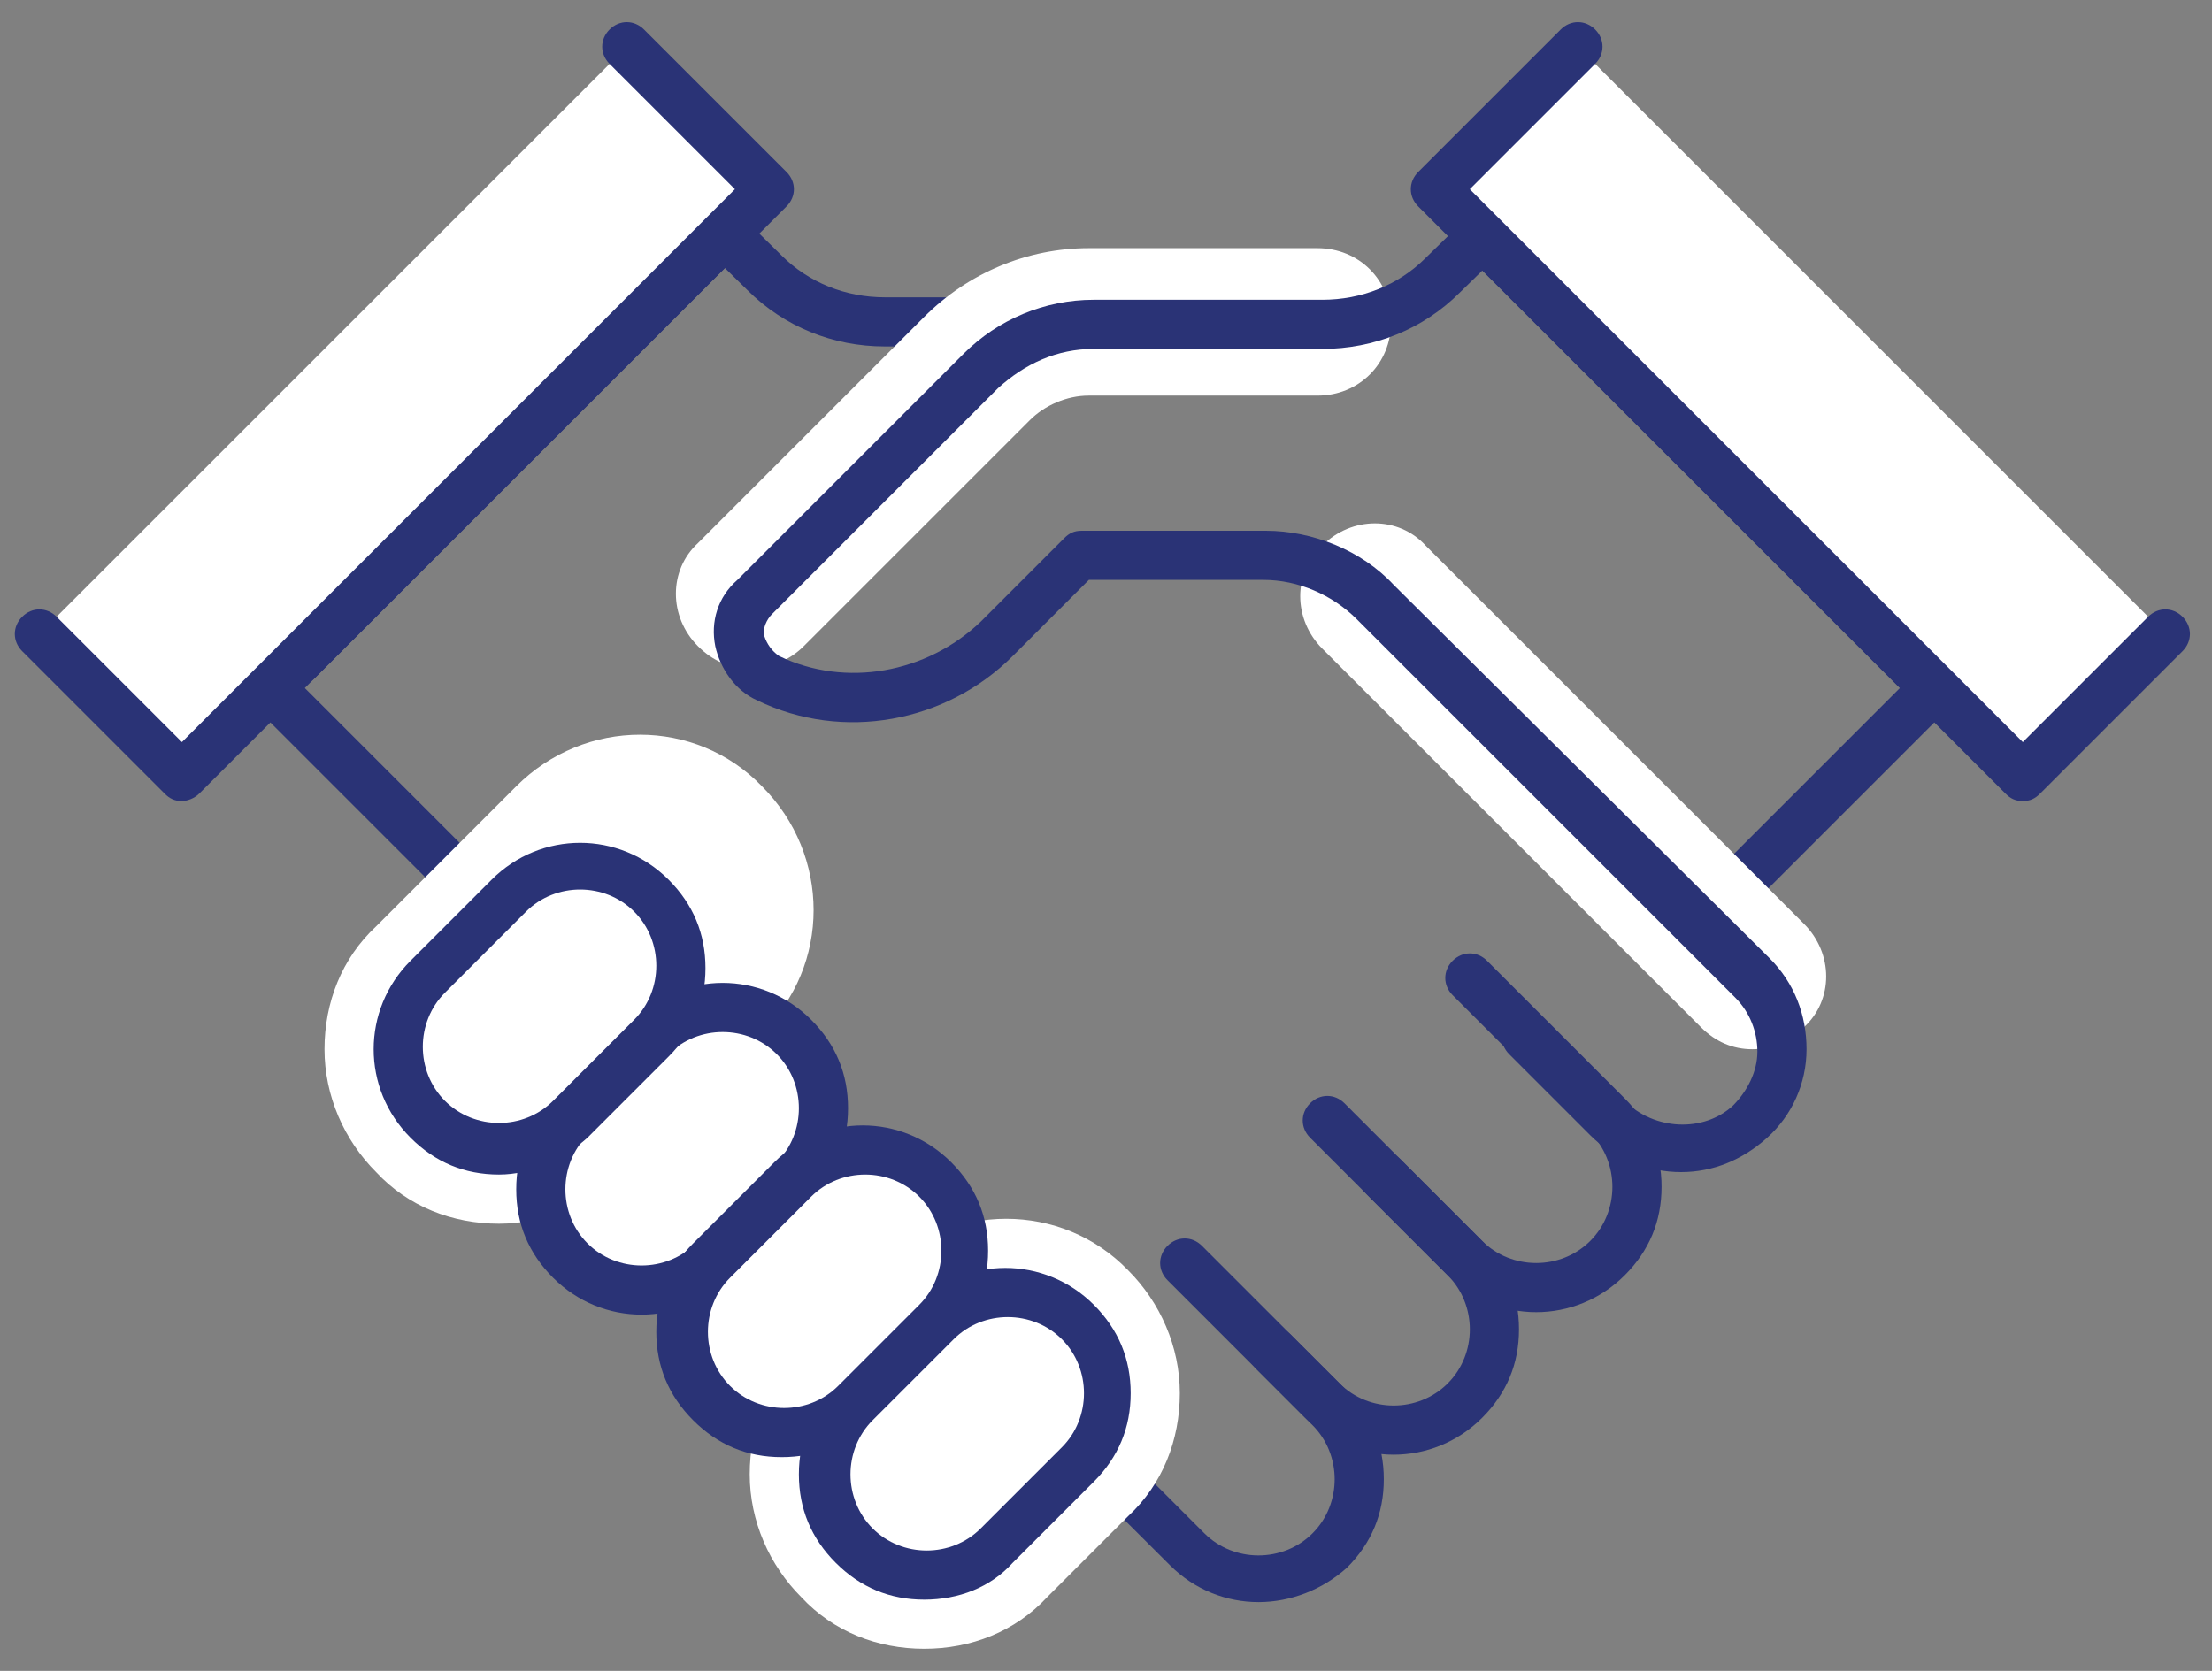
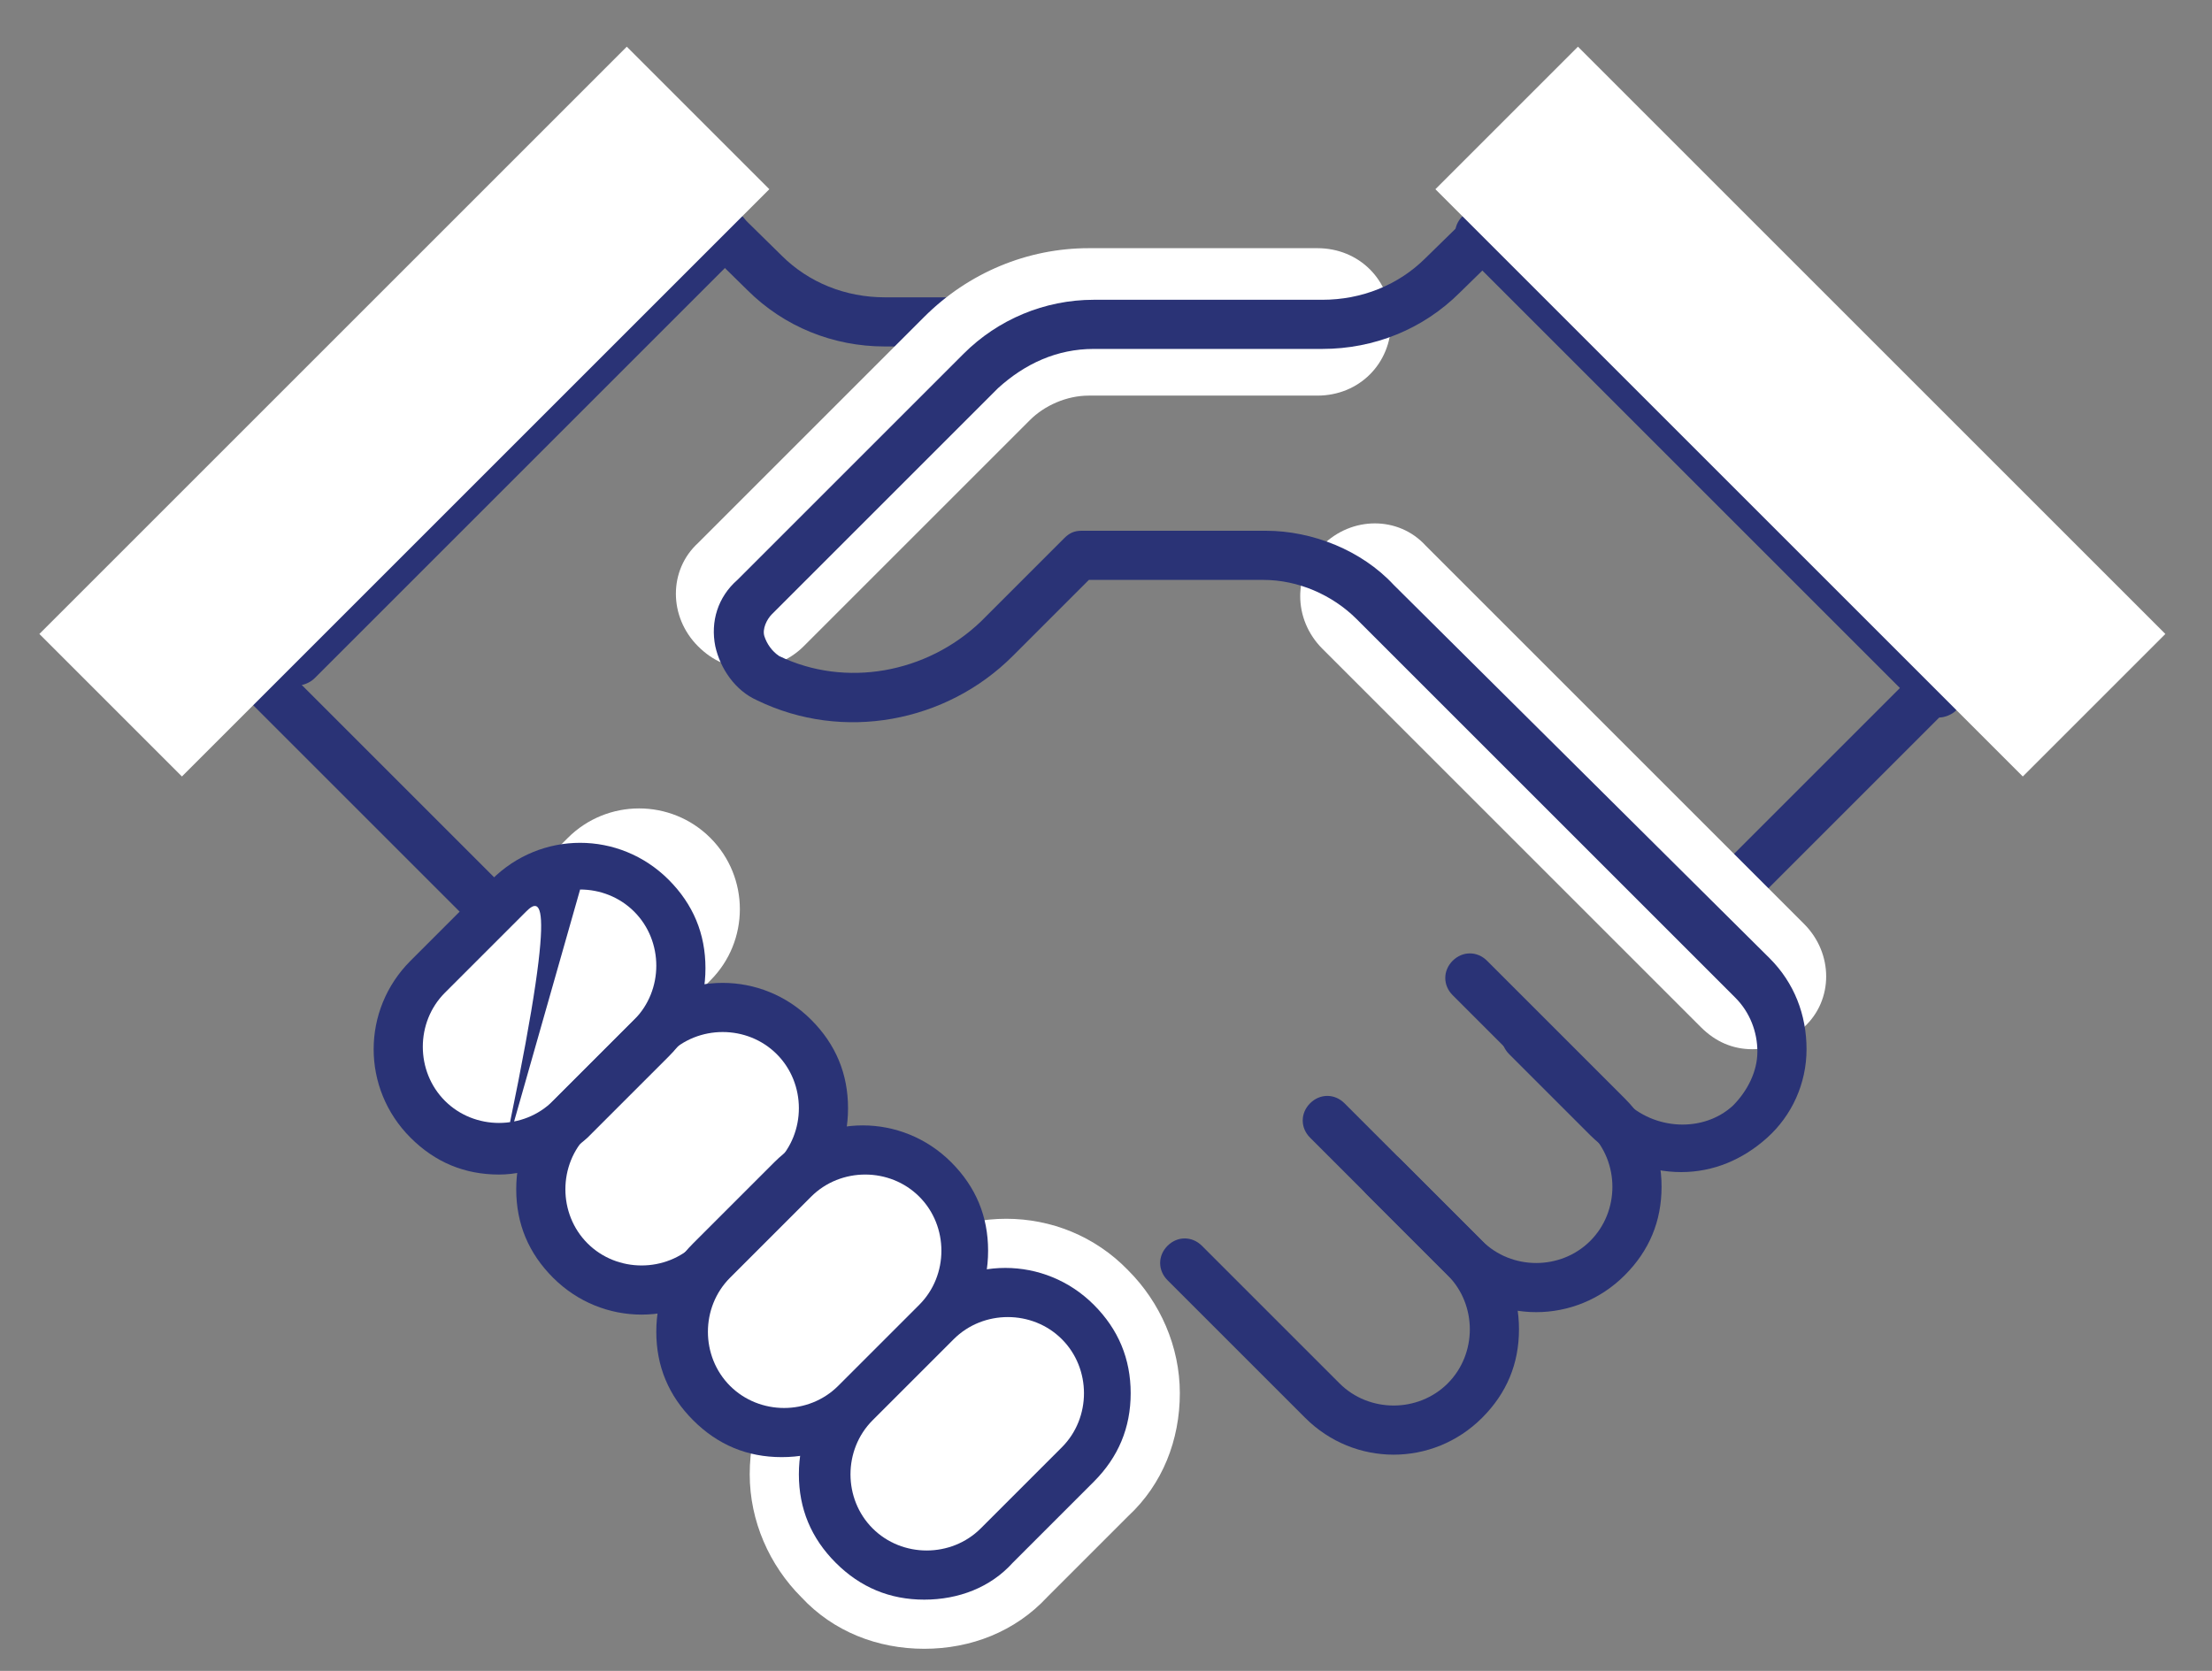
<svg xmlns="http://www.w3.org/2000/svg" width="90" height="68" viewBox="0 0 90 68" fill="none">
  <rect x="0" y="0" width="90" height="68" fill="#808080" stroke="none" />
  <path d="M20.601 38.6C20.301 38.6 20.101 38.5 19.901 38.3L9.101 27.5C8.701 27.1 8.701 26.5 9.101 26.1C9.501 25.7 10.101 25.7 10.501 26.1L21.301 36.9C21.701 37.3 21.701 37.9 21.301 38.3C21.101 38.5 20.801 38.6 20.601 38.6Z" fill="#2A3376" />
  <path d="M12.102 27.9C11.802 27.9 11.602 27.8 11.402 27.6C11.002 27.2 11.002 26.6 11.402 26.2L28.802 8.8C29.202 8.4 29.802 8.4 30.202 8.8C30.602 9.2 30.602 9.8 30.202 10.2L12.802 27.6C12.602 27.8 12.302 27.9 12.102 27.9Z" fill="#2A3376" />
  <path d="M47.502 14.1H36.002C33.902 14.1 31.902 13.3 30.402 11.8L24.702 6.2C24.302 5.8 24.302 5.2 24.702 4.8C25.102 4.4 25.702 4.4 26.102 4.8L31.802 10.4C32.902 11.5 34.402 12.1 36.002 12.1H47.502C48.102 12.1 48.502 12.5 48.502 13.1C48.502 13.7 48.102 14.1 47.502 14.1Z" fill="#2A3376" />
  <path d="M1.602 25.8L7.402 31.6L31.302 7.7L25.502 1.9" fill="white" />
-   <path d="M7.402 32.6C7.102 32.6 6.902 32.5 6.702 32.3L0.902 26.5C0.502 26.1 0.502 25.5 0.902 25.1C1.302 24.7 1.902 24.7 2.302 25.1L7.402 30.2L29.902 7.7L24.802 2.6C24.402 2.2 24.402 1.6 24.802 1.2C25.202 0.8 25.802 0.8 26.202 1.2L32.002 7C32.402 7.4 32.402 8 32.002 8.4L8.102 32.3C7.902 32.5 7.602 32.6 7.402 32.6Z" fill="#2A3376" />
-   <path d="M51.203 65.2C49.903 65.2 48.603 64.7 47.603 63.7L21.003 37.2C20.603 36.8 20.603 36.2 21.003 35.8C21.403 35.4 22.003 35.4 22.403 35.8L49.003 62.4C50.203 63.6 52.203 63.6 53.403 62.4C54.003 61.8 54.303 61 54.303 60.2C54.303 59.4 54.003 58.6 53.403 58L51.103 55.7C50.703 55.3 50.703 54.7 51.103 54.3C51.503 53.9 52.103 53.9 52.503 54.3L54.803 56.6C55.803 57.6 56.303 58.8 56.303 60.2C56.303 61.6 55.803 62.8 54.803 63.8C53.803 64.7 52.503 65.2 51.203 65.2Z" fill="#2A3376" />
  <path d="M56.703 59.2C55.403 59.2 54.103 58.7 53.103 57.7L47.503 52.1C47.103 51.7 47.103 51.1 47.503 50.7C47.903 50.3 48.503 50.3 48.903 50.7L54.503 56.3C55.703 57.5 57.703 57.5 58.903 56.3C59.503 55.7 59.803 54.9 59.803 54.1C59.803 53.3 59.503 52.5 58.903 51.9L55.603 48.6C55.203 48.2 55.203 47.6 55.603 47.2C56.003 46.8 56.603 46.8 57.003 47.2L60.303 50.5C61.303 51.5 61.803 52.7 61.803 54.1C61.803 55.5 61.303 56.7 60.303 57.7C59.303 58.7 58.003 59.2 56.703 59.2Z" fill="#2A3376" />
  <path d="M62.504 53.4C61.204 53.4 59.904 52.9 58.904 51.9L53.304 46.3C52.904 45.9 52.904 45.3 53.304 44.9C53.704 44.5 54.304 44.5 54.704 44.9L60.304 50.5C61.504 51.7 63.504 51.7 64.704 50.5C65.304 49.9 65.604 49.1 65.604 48.3C65.604 47.5 65.304 46.7 64.704 46.1L59.104 40.5C58.704 40.1 58.704 39.5 59.104 39.1C59.504 38.7 60.104 38.7 60.504 39.1L66.104 44.7C67.104 45.7 67.604 46.9 67.604 48.3C67.604 49.7 67.104 50.9 66.104 51.9C65.104 52.9 63.804 53.4 62.504 53.4Z" fill="#2A3376" />
  <path d="M23.203 45.6C21.603 47.2 19.003 47.2 17.403 45.6C15.803 44 15.803 41.4 17.403 39.8L23.103 34.1C24.703 32.5 27.303 32.5 28.903 34.1C30.503 35.7 30.503 38.3 28.903 39.9L23.203 45.6Z" fill="white" />
-   <path d="M20.303 49.8C18.403 49.8 16.603 49.1 15.303 47.7C14.003 46.4 13.203 44.6 13.203 42.7C13.203 40.8 13.903 39 15.303 37.7L21.003 32C23.803 29.2 28.303 29.2 31.003 32C33.803 34.8 33.803 39.3 31.003 42L25.303 47.7C23.903 49 22.203 49.8 20.303 49.8ZM26.003 35.9C25.703 35.9 25.403 36 25.203 36.2L19.503 41.9C19.203 42.2 19.203 42.5 19.203 42.7C19.203 42.9 19.203 43.2 19.503 43.5C19.803 43.8 20.103 43.8 20.303 43.8C20.503 43.8 20.803 43.8 21.103 43.5L26.803 37.8C27.203 37.4 27.203 36.7 26.803 36.3C26.503 36 26.203 35.9 26.003 35.9Z" fill="white" />
  <path d="M40.504 62.9C38.904 64.5 36.304 64.5 34.704 62.9C33.104 61.3 33.104 58.7 34.704 57.1L38.004 53.8C39.604 52.2 42.204 52.2 43.804 53.8C45.404 55.4 45.404 58 43.804 59.6L40.504 62.9Z" fill="white" />
  <path d="M37.604 67.1C35.704 67.1 33.904 66.4 32.604 65C31.304 63.7 30.504 61.9 30.504 60C30.504 58.1 31.204 56.3 32.604 55L35.904 51.7C38.704 48.9 43.204 48.9 45.904 51.7C47.204 53 48.004 54.8 48.004 56.7C48.004 58.6 47.304 60.4 45.904 61.7L42.604 65C41.304 66.4 39.504 67.1 37.604 67.1ZM41.004 55.6C40.704 55.6 40.404 55.7 40.204 55.9L36.904 59.2C36.604 59.5 36.604 59.8 36.604 60C36.604 60.2 36.604 60.5 36.904 60.8C37.204 61.1 37.504 61.1 37.704 61.1C37.904 61.1 38.204 61.1 38.504 60.8L41.804 57.5C42.104 57.2 42.104 56.9 42.104 56.7C42.104 56.5 42.104 56.2 41.804 55.9C41.504 55.7 41.304 55.6 41.004 55.6Z" fill="white" />
  <path d="M40.504 62.9C38.904 64.5 36.304 64.5 34.704 62.9C33.104 61.3 33.104 58.7 34.704 57.1L38.004 53.8C39.604 52.2 42.204 52.2 43.804 53.8C45.404 55.4 45.404 58 43.804 59.6L40.504 62.9Z" fill="white" />
  <path d="M37.604 65.1C36.204 65.1 35.004 64.6 34.004 63.6C33.004 62.6 32.504 61.4 32.504 60C32.504 58.6 33.004 57.4 34.004 56.4L37.304 53.1C39.304 51.1 42.504 51.1 44.504 53.1C45.504 54.1 46.004 55.3 46.004 56.7C46.004 58.1 45.504 59.3 44.504 60.3L41.204 63.6C40.304 64.6 39.004 65.1 37.604 65.1ZM41.004 53.6C40.204 53.6 39.404 53.9 38.804 54.5L35.504 57.8C34.904 58.4 34.604 59.2 34.604 60C34.604 60.8 34.904 61.6 35.504 62.2C36.704 63.4 38.704 63.4 39.904 62.2L43.204 58.9C43.804 58.3 44.104 57.5 44.104 56.7C44.104 55.9 43.804 55.1 43.204 54.5C42.604 53.9 41.804 53.6 41.004 53.6Z" fill="#2A3376" />
  <path d="M29.004 51.3C27.404 52.9 24.804 52.9 23.204 51.3C21.604 49.7 21.604 47.1 23.204 45.5L26.504 42.2C28.104 40.6 30.704 40.6 32.304 42.2C33.904 43.8 33.904 46.4 32.304 48L29.004 51.3Z" fill="white" />
  <path d="M26.104 53.5C24.804 53.5 23.504 53 22.504 52C21.504 51 21.004 49.8 21.004 48.4C21.004 47 21.504 45.8 22.504 44.8L25.804 41.5C27.804 39.5 31.004 39.5 33.004 41.5C34.004 42.5 34.504 43.7 34.504 45.1C34.504 46.5 34.004 47.7 33.004 48.7L29.704 52C28.704 53 27.404 53.5 26.104 53.5ZM29.404 42C28.604 42 27.804 42.3 27.204 42.9L23.904 46.2C23.304 46.8 23.004 47.6 23.004 48.4C23.004 49.2 23.304 50 23.904 50.6C25.104 51.8 27.104 51.8 28.304 50.6L31.604 47.3C32.204 46.7 32.504 45.9 32.504 45.1C32.504 44.3 32.204 43.5 31.604 42.9C31.004 42.3 30.204 42 29.404 42Z" fill="#2A3376" />
-   <path d="M23.203 45.6C21.603 47.2 19.003 47.2 17.403 45.6C15.803 44 15.803 41.4 17.403 39.8L20.703 36.5C22.303 34.9 24.903 34.9 26.503 36.5C28.103 38.1 28.103 40.7 26.503 42.3L23.203 45.6Z" fill="white" />
-   <path d="M20.303 47.8C18.903 47.8 17.703 47.3 16.703 46.3C14.703 44.3 14.703 41.1 16.703 39.1L20.003 35.8C22.003 33.8 25.203 33.8 27.203 35.8C28.203 36.8 28.703 38 28.703 39.4C28.703 40.8 28.203 42 27.203 43L23.903 46.3C22.903 47.2 21.603 47.8 20.303 47.8ZM23.603 36.2C22.803 36.2 22.003 36.5 21.403 37.1L18.103 40.4C16.903 41.6 16.903 43.6 18.103 44.8C19.303 46 21.303 46 22.503 44.8L25.803 41.5C26.403 40.9 26.703 40.1 26.703 39.3C26.703 38.5 26.403 37.7 25.803 37.1C25.203 36.5 24.403 36.2 23.603 36.2Z" fill="#2A3376" />
+   <path d="M20.303 47.8C18.903 47.8 17.703 47.3 16.703 46.3C14.703 44.3 14.703 41.1 16.703 39.1L20.003 35.8C22.003 33.8 25.203 33.8 27.203 35.8C28.203 36.8 28.703 38 28.703 39.4C28.703 40.8 28.203 42 27.203 43L23.903 46.3C22.903 47.2 21.603 47.8 20.303 47.8ZC22.803 36.2 22.003 36.5 21.403 37.1L18.103 40.4C16.903 41.6 16.903 43.6 18.103 44.8C19.303 46 21.303 46 22.503 44.8L25.803 41.5C26.403 40.9 26.703 40.1 26.703 39.3C26.703 38.5 26.403 37.7 25.803 37.1C25.203 36.5 24.403 36.2 23.603 36.2Z" fill="#2A3376" />
  <path d="M34.703 57.1C33.103 58.7 30.503 58.7 28.903 57.1C27.303 55.5 27.303 52.9 28.903 51.3L32.203 48C33.803 46.4 36.403 46.4 38.003 48C39.603 49.6 39.603 52.2 38.003 53.8L34.703 57.1Z" fill="white" />
  <path d="M31.803 59.3C30.403 59.3 29.203 58.8 28.203 57.8C27.203 56.8 26.703 55.6 26.703 54.2C26.703 52.8 27.203 51.6 28.203 50.6L31.503 47.3C33.503 45.3 36.703 45.3 38.703 47.3C39.703 48.3 40.203 49.5 40.203 50.9C40.203 52.3 39.703 53.5 38.703 54.5L35.403 57.8C34.503 58.8 33.203 59.3 31.803 59.3ZM35.203 47.8C34.403 47.8 33.603 48.1 33.003 48.7L29.703 52C29.103 52.6 28.803 53.4 28.803 54.2C28.803 55 29.103 55.8 29.703 56.4C30.903 57.6 32.903 57.6 34.103 56.4L37.403 53.1C38.003 52.5 38.303 51.7 38.303 50.9C38.303 50.1 38.003 49.3 37.403 48.7C36.803 48.1 36.003 47.8 35.203 47.8Z" fill="#2A3376" />
  <path d="M69.102 38.6C68.802 38.6 68.602 38.5 68.402 38.3C68.002 37.9 68.002 37.3 68.402 36.9L79.202 26.1C79.602 25.7 80.201 25.7 80.602 26.1C81.001 26.5 81.001 27.1 80.602 27.5L69.802 38.3C69.602 38.5 69.401 38.6 69.102 38.6Z" fill="#2A3376" />
  <path d="M78.903 29.2C78.603 29.2 78.403 29.1 78.203 28.9L59.503 10.2C59.103 9.8 59.103 9.2 59.503 8.8C59.903 8.4 60.503 8.4 60.903 8.8L79.603 27.5C80.003 27.9 80.003 28.5 79.603 28.9C79.403 29.1 79.103 29.2 78.903 29.2Z" fill="#2A3376" />
  <path d="M30.5 27.2C29.7 27.2 29 26.9 28.4 26.3C27.2 25.1 27.2 23.2 28.4 22.1L37.6 12.9C39.4 11.1 41.8 10.1 44.3 10.1H53.6C55.3 10.1 56.6 11.4 56.6 13.1C56.6 14.8 55.3 16.1 53.6 16.1H44.3C43.4 16.1 42.5 16.5 41.9 17.1L32.7 26.3C32.1 26.9 31.3 27.2 30.5 27.2Z" fill="white" />
  <path d="M71.302 42.7C70.502 42.7 69.802 42.4 69.202 41.8L53.802 26.4C52.602 25.2 52.602 23.3 53.802 22.2C55.002 21 56.902 21 58.002 22.2L73.402 37.6C74.602 38.8 74.602 40.7 73.402 41.8C72.802 42.4 72.002 42.7 71.302 42.7Z" fill="white" />
  <path d="M68.403 47.7C67.103 47.7 65.703 47.2 64.703 46.2L61.403 42.9C61.003 42.5 61.003 41.9 61.403 41.5C61.803 41.1 62.403 41.1 62.803 41.5L66.103 44.8C67.303 46 69.303 46.1 70.503 45C71.103 44.4 71.503 43.6 71.503 42.8C71.503 42 71.203 41.2 70.603 40.6L55.203 25.2C54.203 24.2 52.803 23.6 51.403 23.6H44.303L41.203 26.7C38.503 29.4 34.303 30.2 30.803 28.5C29.903 28.1 29.303 27.2 29.103 26.3C28.903 25.3 29.203 24.3 30.003 23.6L39.203 14.4C40.603 13 42.503 12.2 44.503 12.2H53.803C55.403 12.2 56.903 11.6 58.003 10.5L62.503 6.1C62.903 5.7 63.503 5.7 63.903 6.1C64.303 6.5 64.303 7.1 63.903 7.5L59.403 11.9C57.903 13.4 55.903 14.2 53.803 14.2H44.503C43.003 14.2 41.703 14.8 40.603 15.8L31.403 25C31.203 25.2 31.003 25.6 31.103 25.9C31.203 26.2 31.403 26.5 31.703 26.7C34.403 28 37.703 27.4 39.903 25.3L43.303 21.9C43.503 21.7 43.703 21.6 44.003 21.6H51.503C53.403 21.6 55.403 22.4 56.703 23.8L72.003 39C73.003 40 73.503 41.3 73.503 42.7C73.503 44.1 72.903 45.4 71.903 46.3C70.903 47.2 69.703 47.7 68.403 47.7Z" fill="#2A3376" />
  <path d="M88.102 25.8L82.302 31.6L58.402 7.7L64.202 1.9" fill="white" />
-   <path d="M82.302 32.6C82.002 32.6 81.802 32.5 81.602 32.3L57.702 8.4C57.302 8 57.302 7.4 57.702 7L63.502 1.2C63.902 0.8 64.502 0.8 64.902 1.2C65.302 1.6 65.302 2.2 64.902 2.6L59.802 7.7L82.302 30.2L87.402 25.1C87.802 24.7 88.402 24.7 88.802 25.1C89.202 25.5 89.202 26.1 88.802 26.5L83.002 32.3C82.802 32.5 82.602 32.6 82.302 32.6Z" fill="#2A3376" />
</svg>